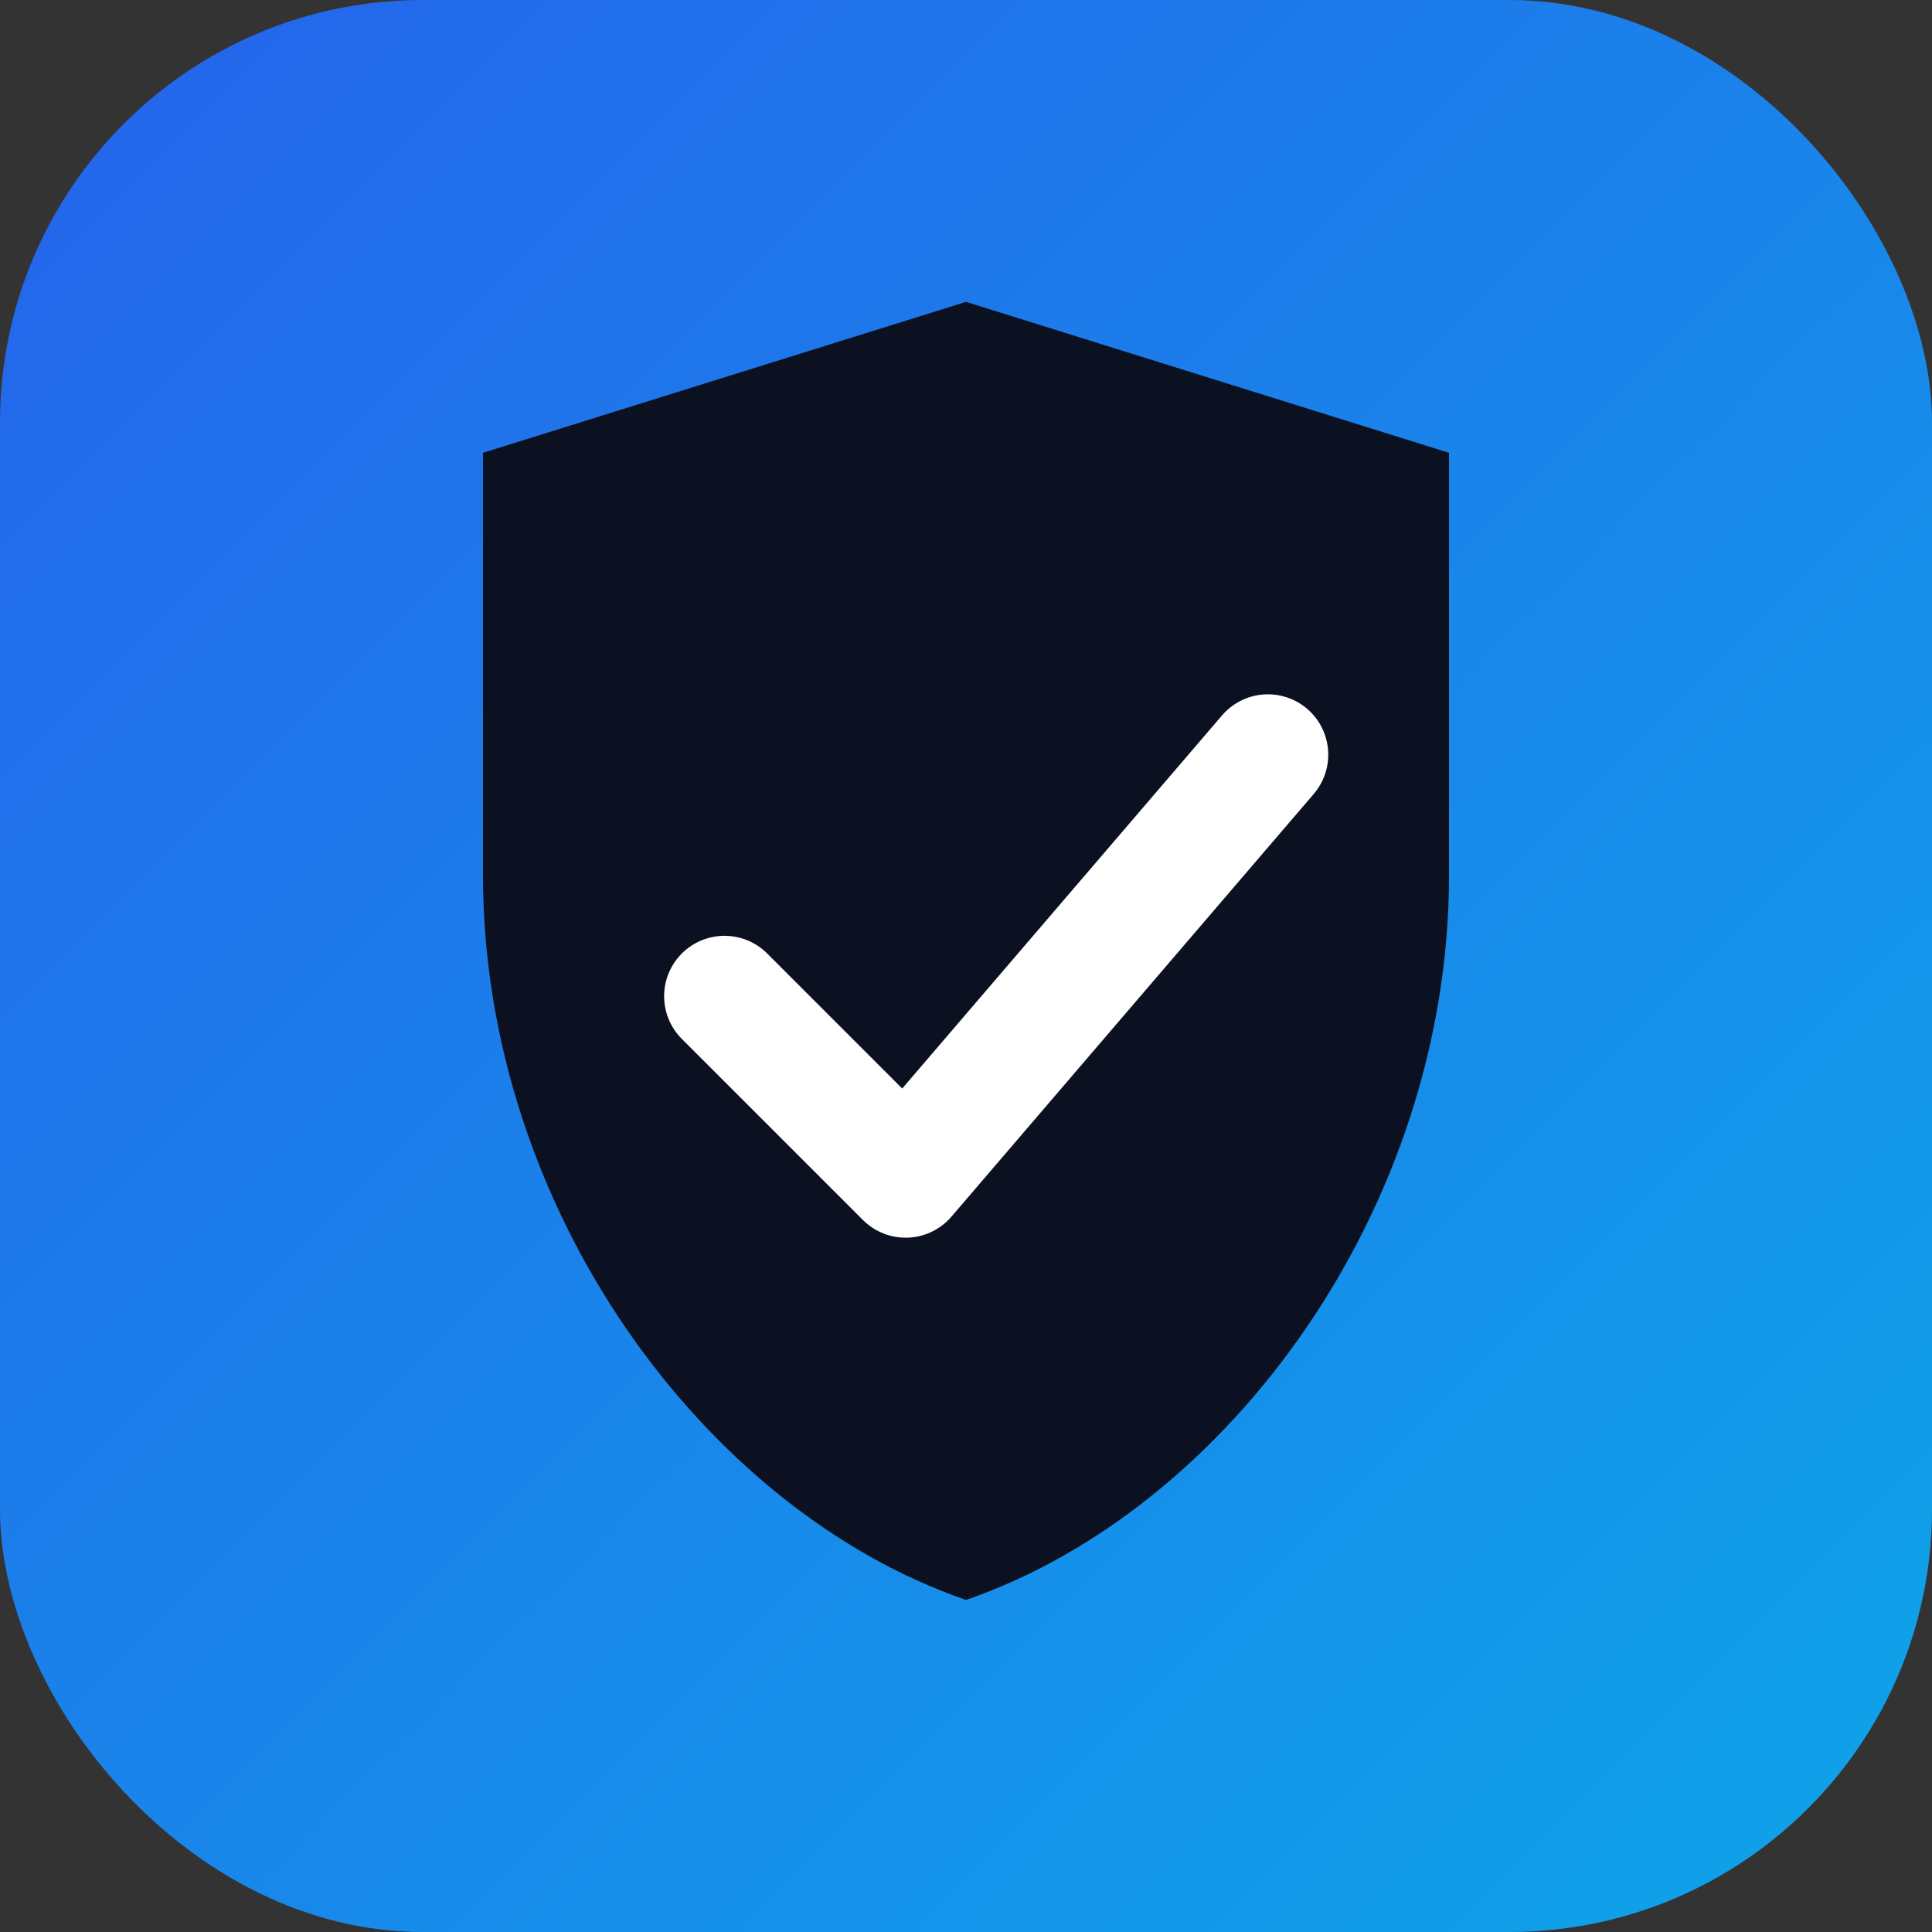
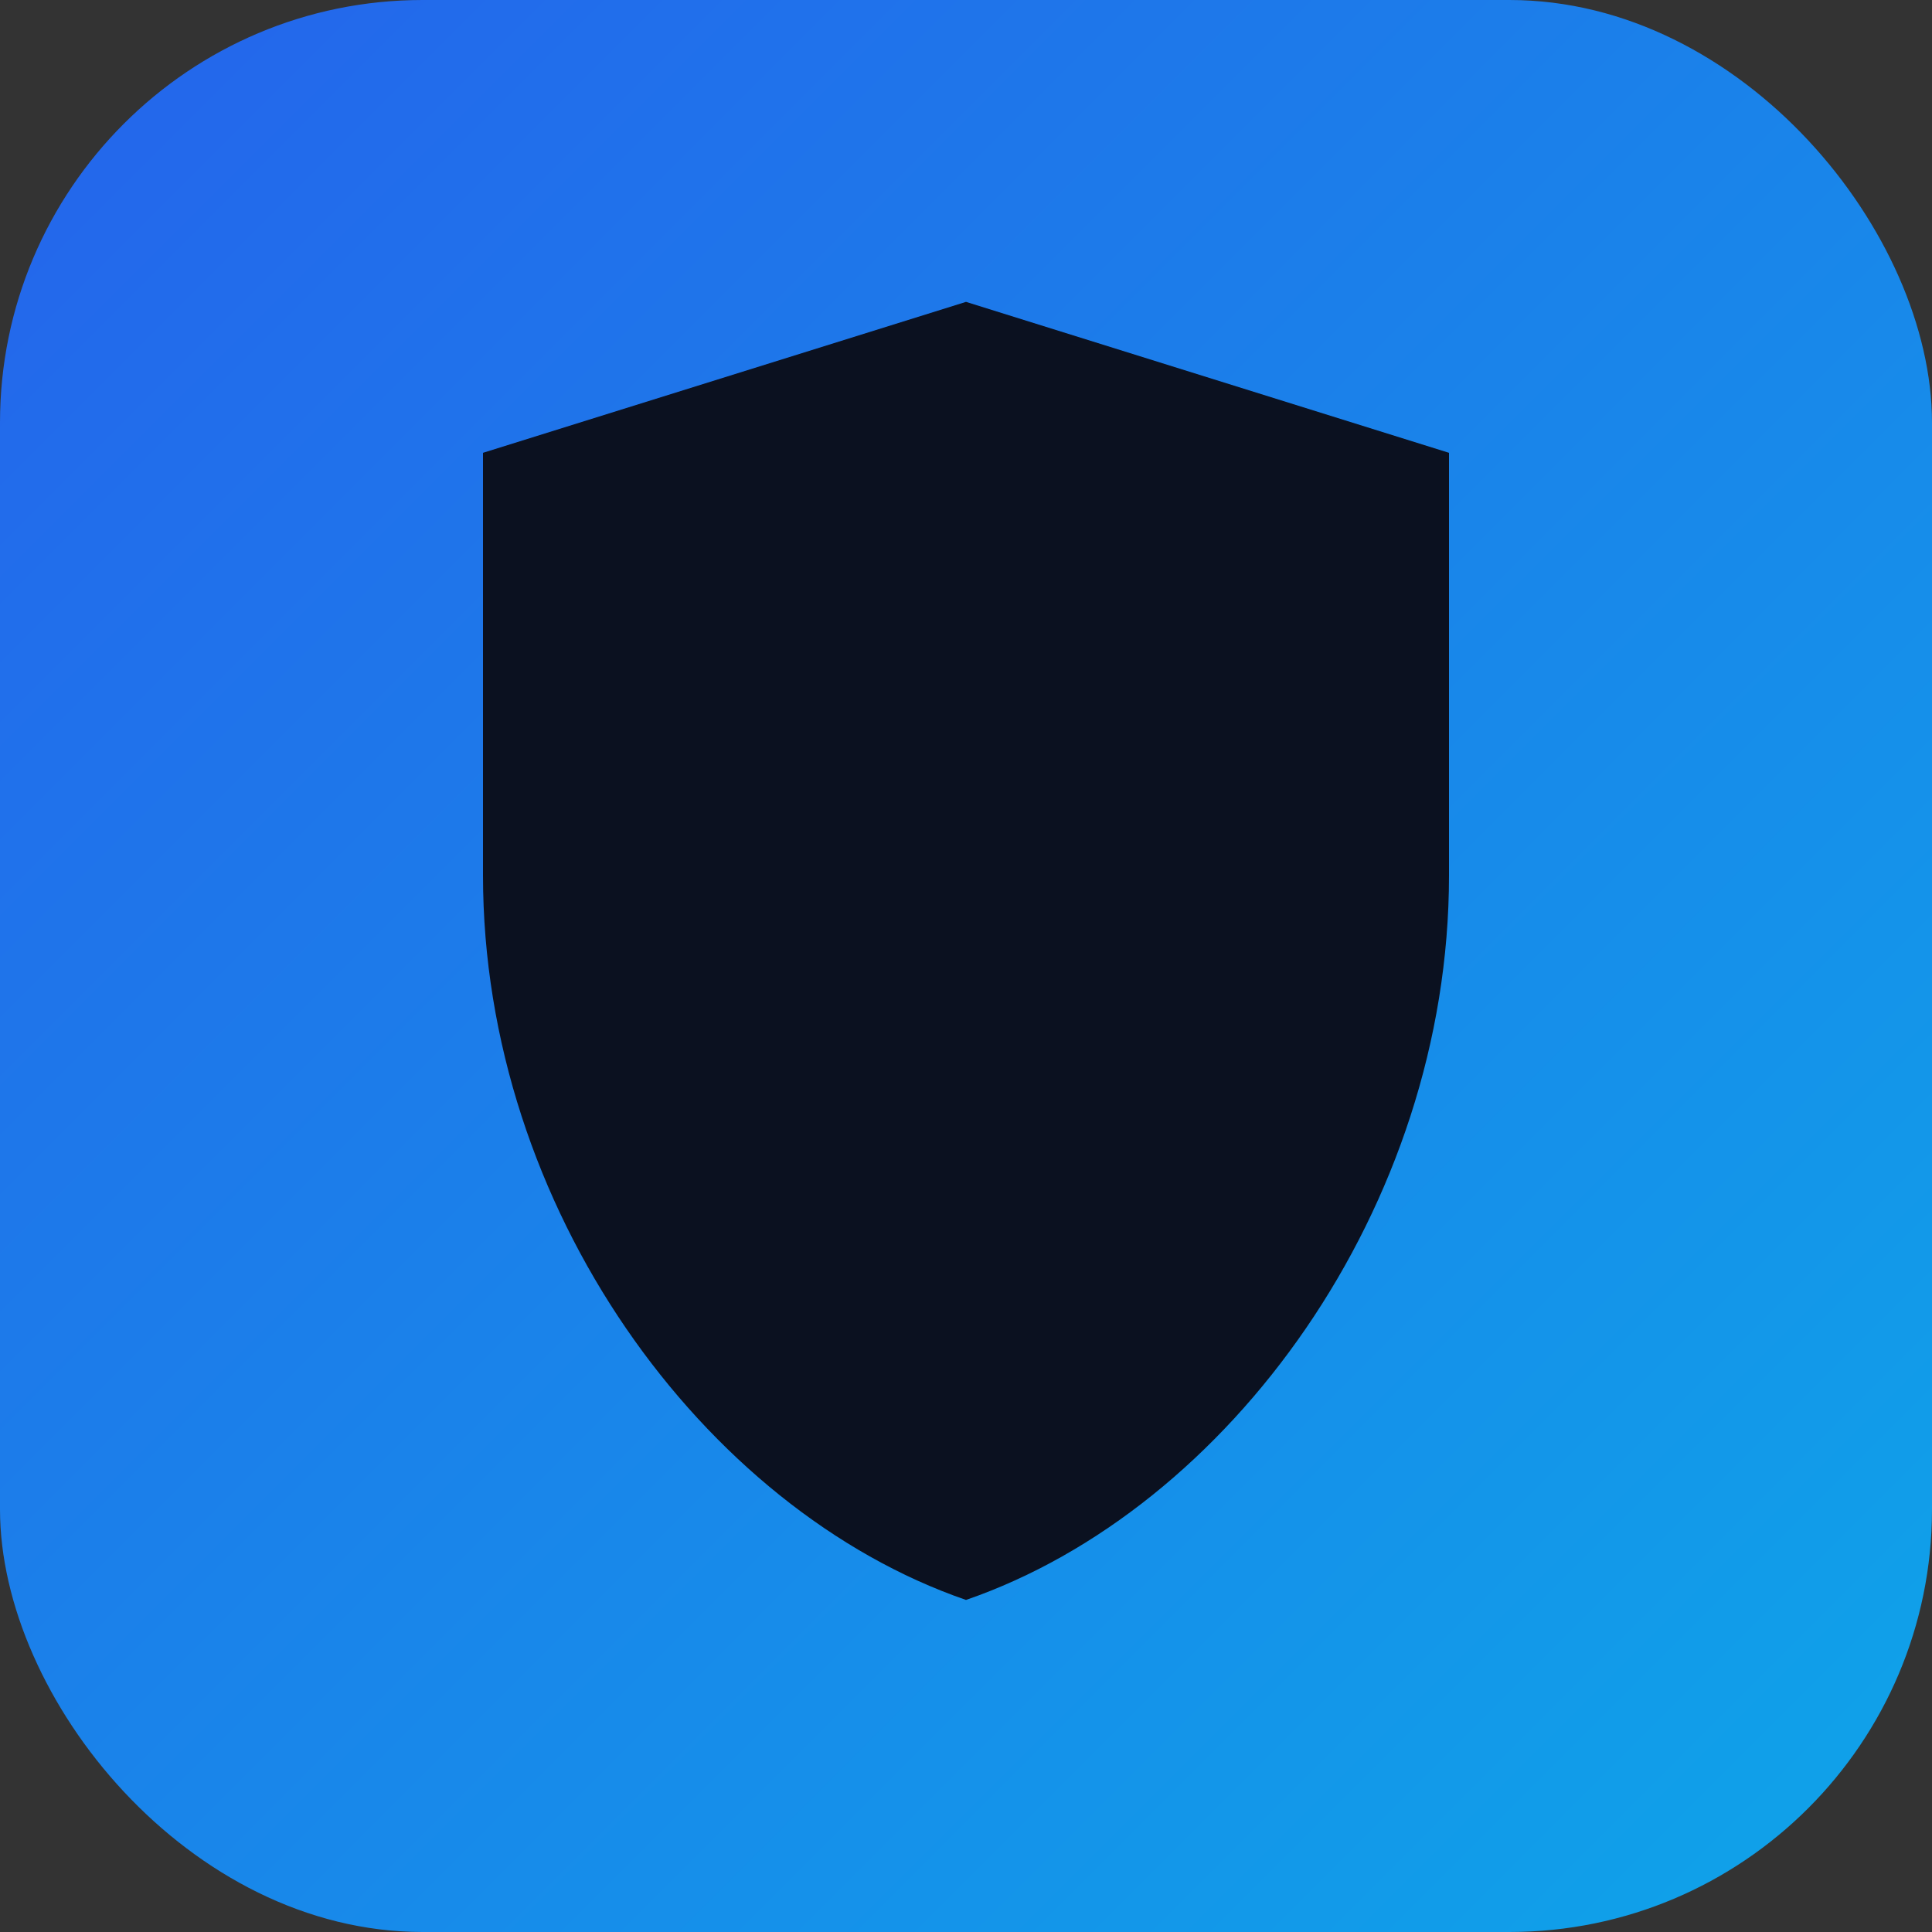
<svg xmlns="http://www.w3.org/2000/svg" viewBox="0 0 64 64" role="img" aria-label="Super Verify">
  <rect x="0" y="0" width="64" height="64" fill="#333333" stroke="none" />
  <defs>
    <linearGradient id="bg" x1="0" y1="0" x2="1" y2="1">
      <stop offset="0" stop-color="#2563eb" />
      <stop offset="1" stop-color="#0ea5e9" />
    </linearGradient>
  </defs>
  <rect width="64" height="64" rx="14" fill="url(#bg)" />
  <path d="M32 10l16 5v14c0 11-7.3 21-16 24-8.7-3-16-13-16-24V15l16-5z" fill="#0b1120" />
-   <path d="M24 33l6 6 12-14" fill="none" stroke="#ffffff" stroke-width="4" stroke-linecap="round" stroke-linejoin="round" />
</svg>